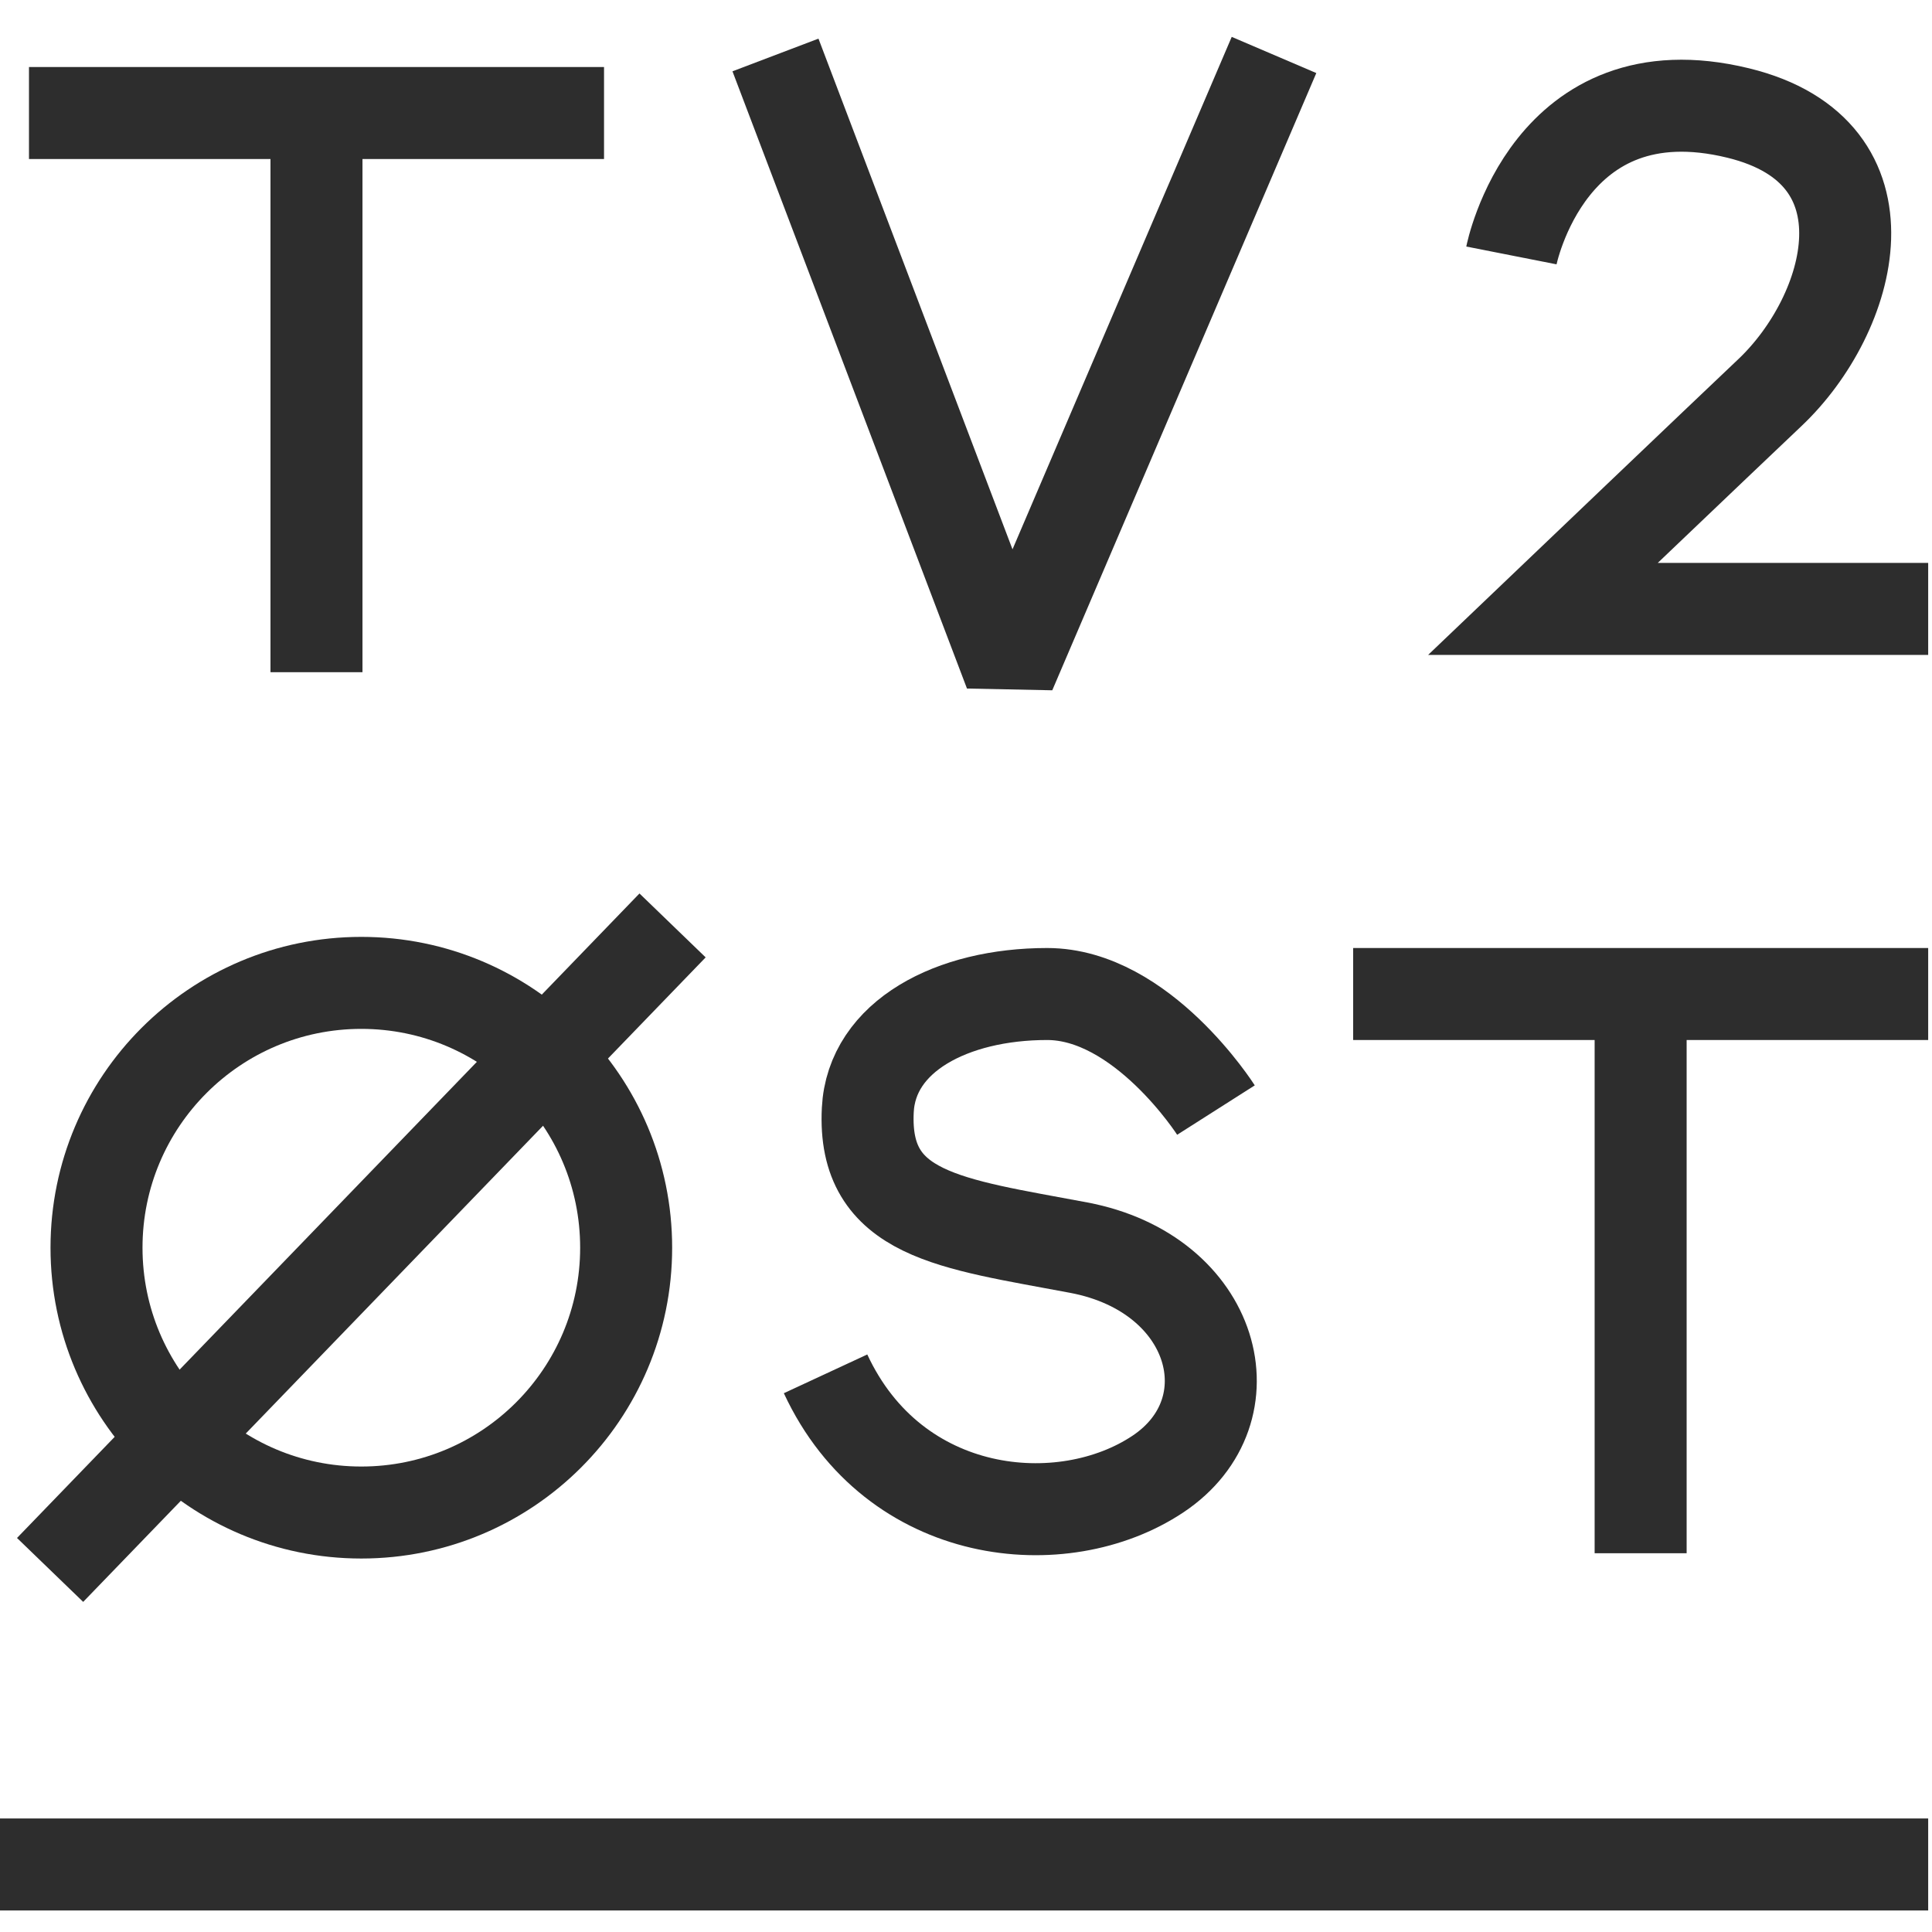
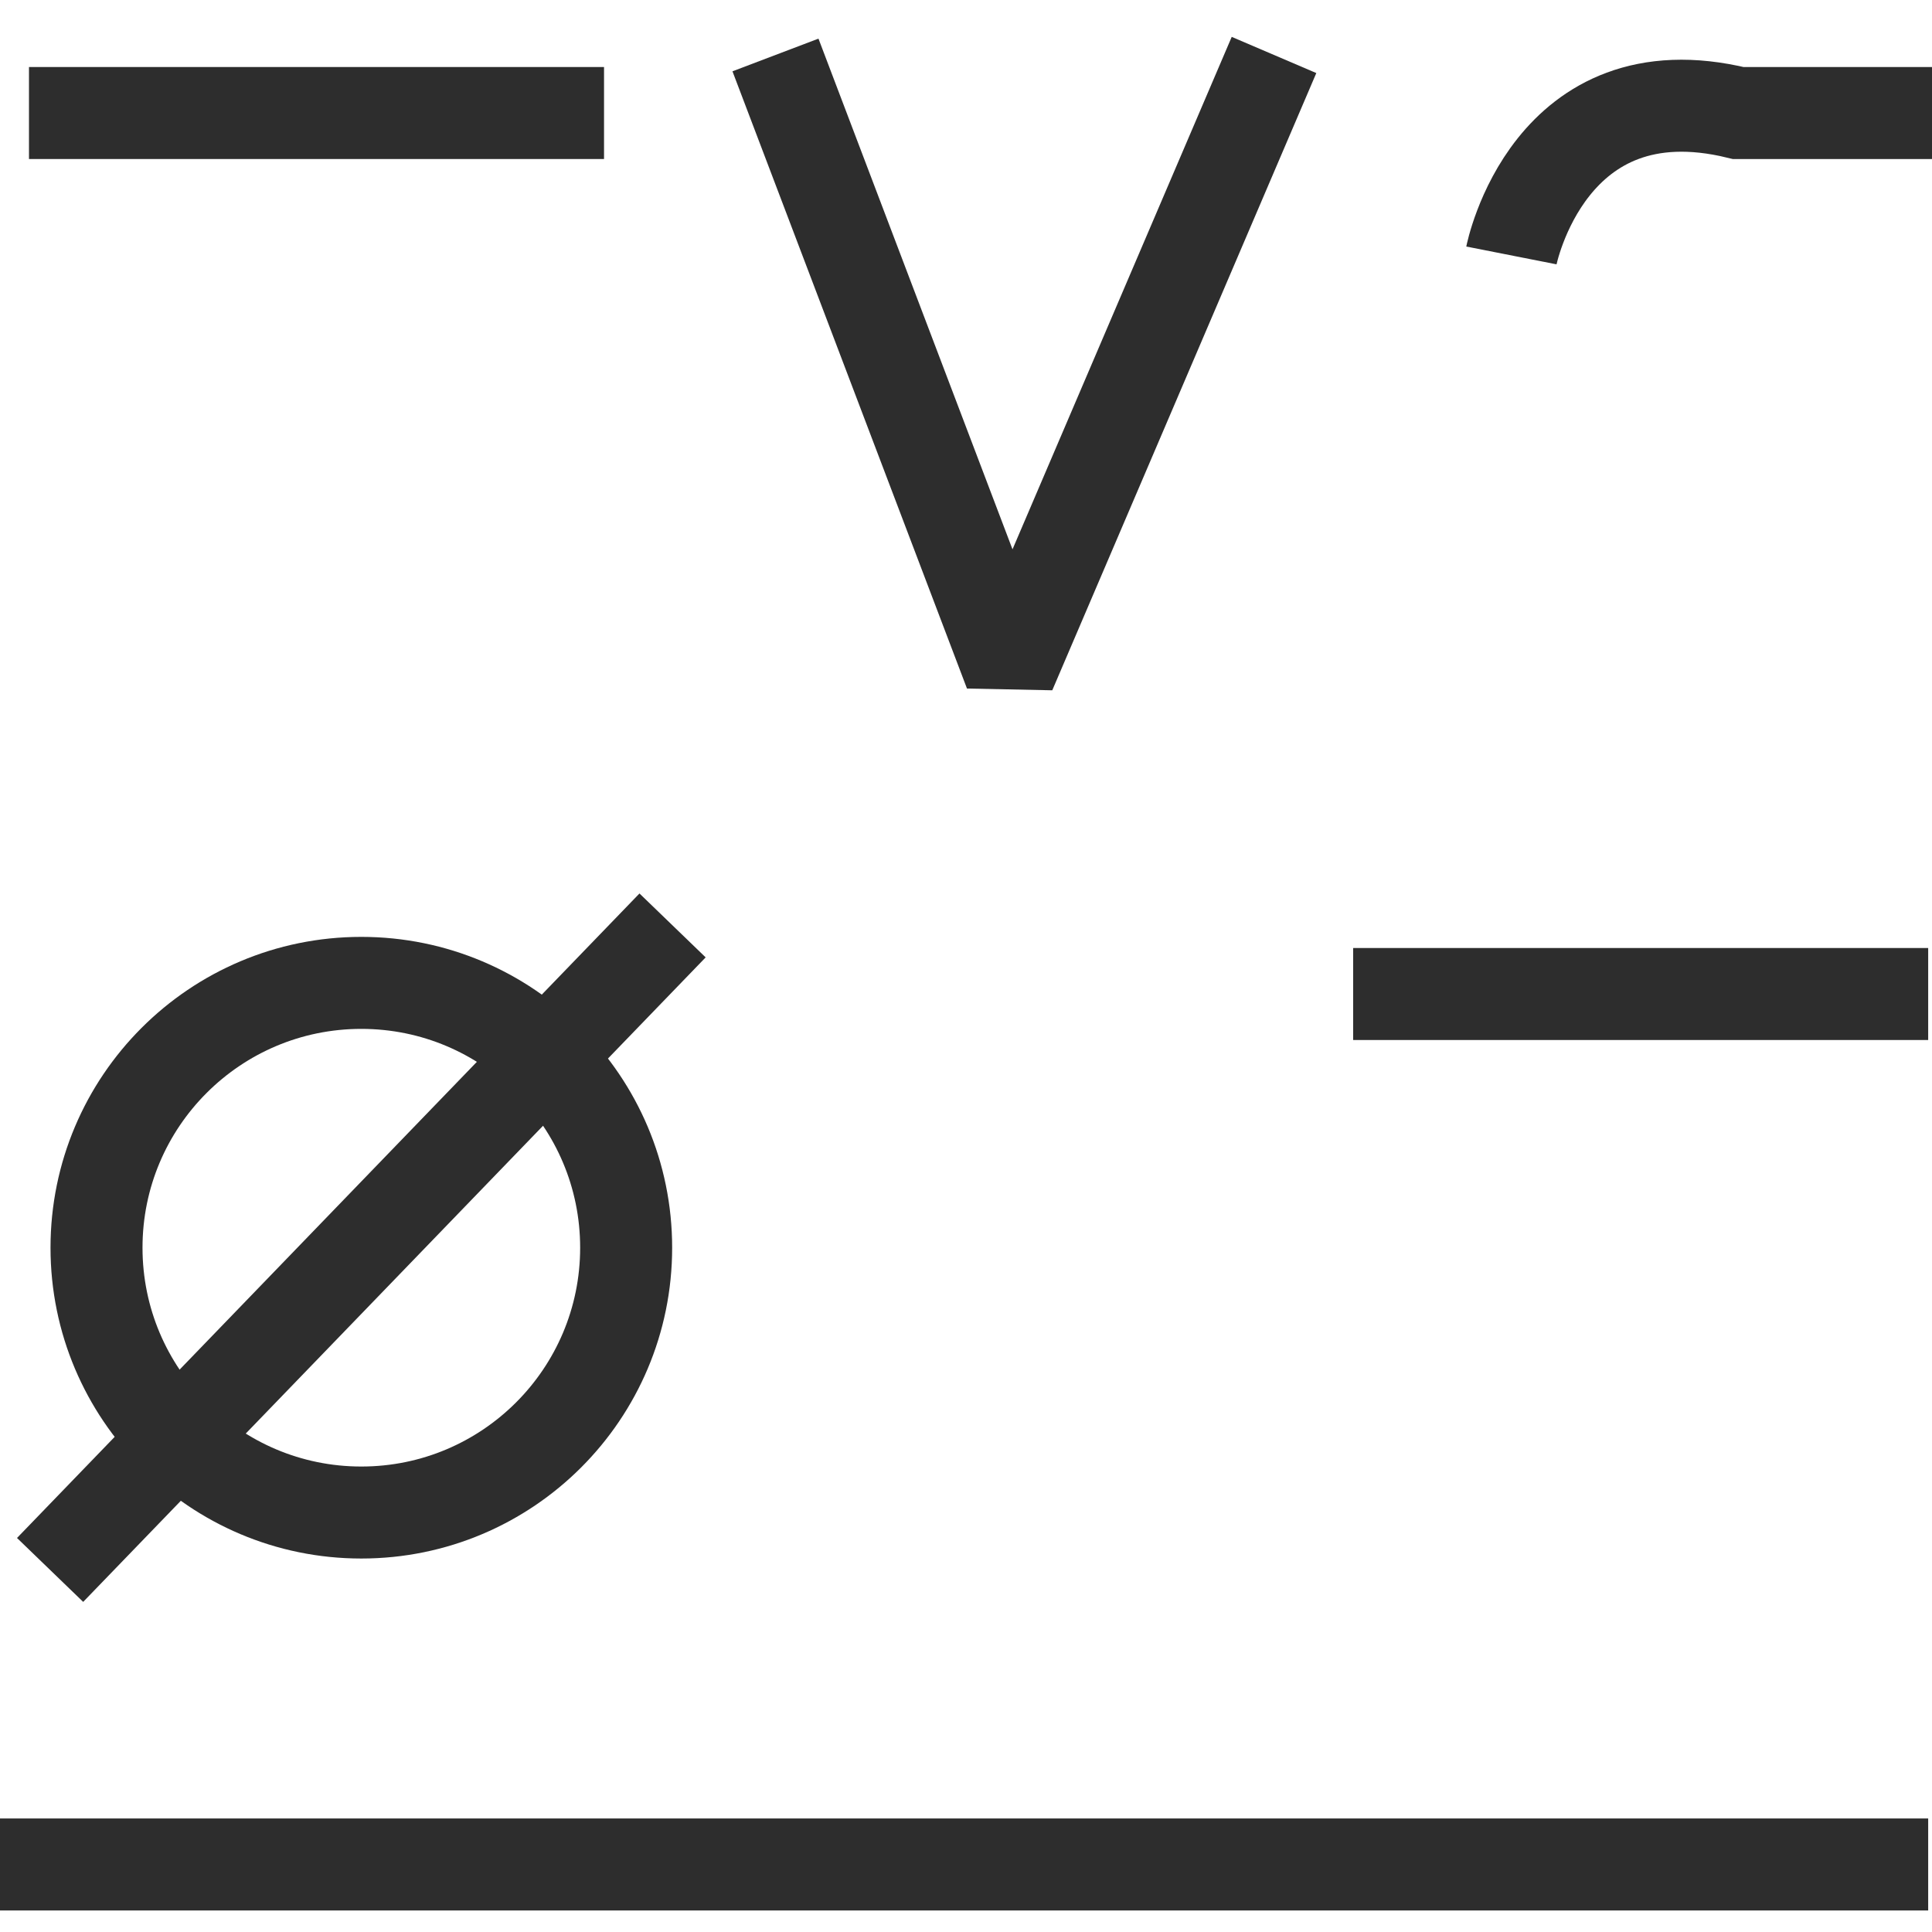
<svg xmlns="http://www.w3.org/2000/svg" version="1.1" viewBox="0 0 42 42">
  <g>
    <g id="Layer_1">
      <line x1=".63" y1="2.457" x2="13.131" y2="2.457" fill="none" stroke="#2d2d2d" stroke-miterlimit="10" stroke-width="2" />
-       <line x1="6.88" y1="14.613" x2="6.88" y2="2.457" fill="none" stroke="#2d2d2d" stroke-miterlimit="10" stroke-width="2" />
      <line x1="29.416" y1="21.609" x2="41.917" y2="21.609" fill="none" stroke="#2d2d2d" stroke-miterlimit="10" stroke-width="2" />
-       <line x1="35.666" y1="33.766" x2="35.666" y2="21.609" fill="none" stroke="#2d2d2d" stroke-miterlimit="10" stroke-width="2" />
      <polyline points="16.858 1.195 21.956 14.613 27.696 1.195" fill="none" stroke="#2d2d2d" stroke-linejoin="bevel" stroke-width="2" />
-       <path d="M32.857,5.553s.809-4.102,4.931-3.096c3.473.847,2.494,4.369.688,6.078-1.003.949-4.934,4.702-4.934,4.702h8.375" fill="none" stroke="#2d2d2d" stroke-miterlimit="10" stroke-width="2" />
+       <path d="M32.857,5.553s.809-4.102,4.931-3.096h8.375" fill="none" stroke="#2d2d2d" stroke-miterlimit="10" stroke-width="2" />
      <line x1="14.621" y1="20.118" x2="1.089" y2="34.129" fill="none" stroke="#2d2d2d" stroke-miterlimit="10" stroke-width="2" />
-       <path d="M26.434,24.132s-1.606-2.523-3.67-2.523-3.819.915-3.899,2.523c-.115,2.294,1.802,2.465,4.587,2.991,2.982.564,3.785,3.546,1.72,4.922-2.064,1.376-5.734,1.032-7.225-2.179" fill="none" stroke="#2d2d2d" stroke-miterlimit="10" stroke-width="2" />
      <circle cx="7.855" cy="27.124" r="5.757" fill="none" stroke="#2d2d2d" stroke-miterlimit="10" stroke-width="2" />
      <line y1="40.532" x2="41.917" y2="40.532" fill="none" stroke="#2d2d2d" stroke-miterlimit="10" stroke-width="2" />
    </g>
  </g>
</svg>